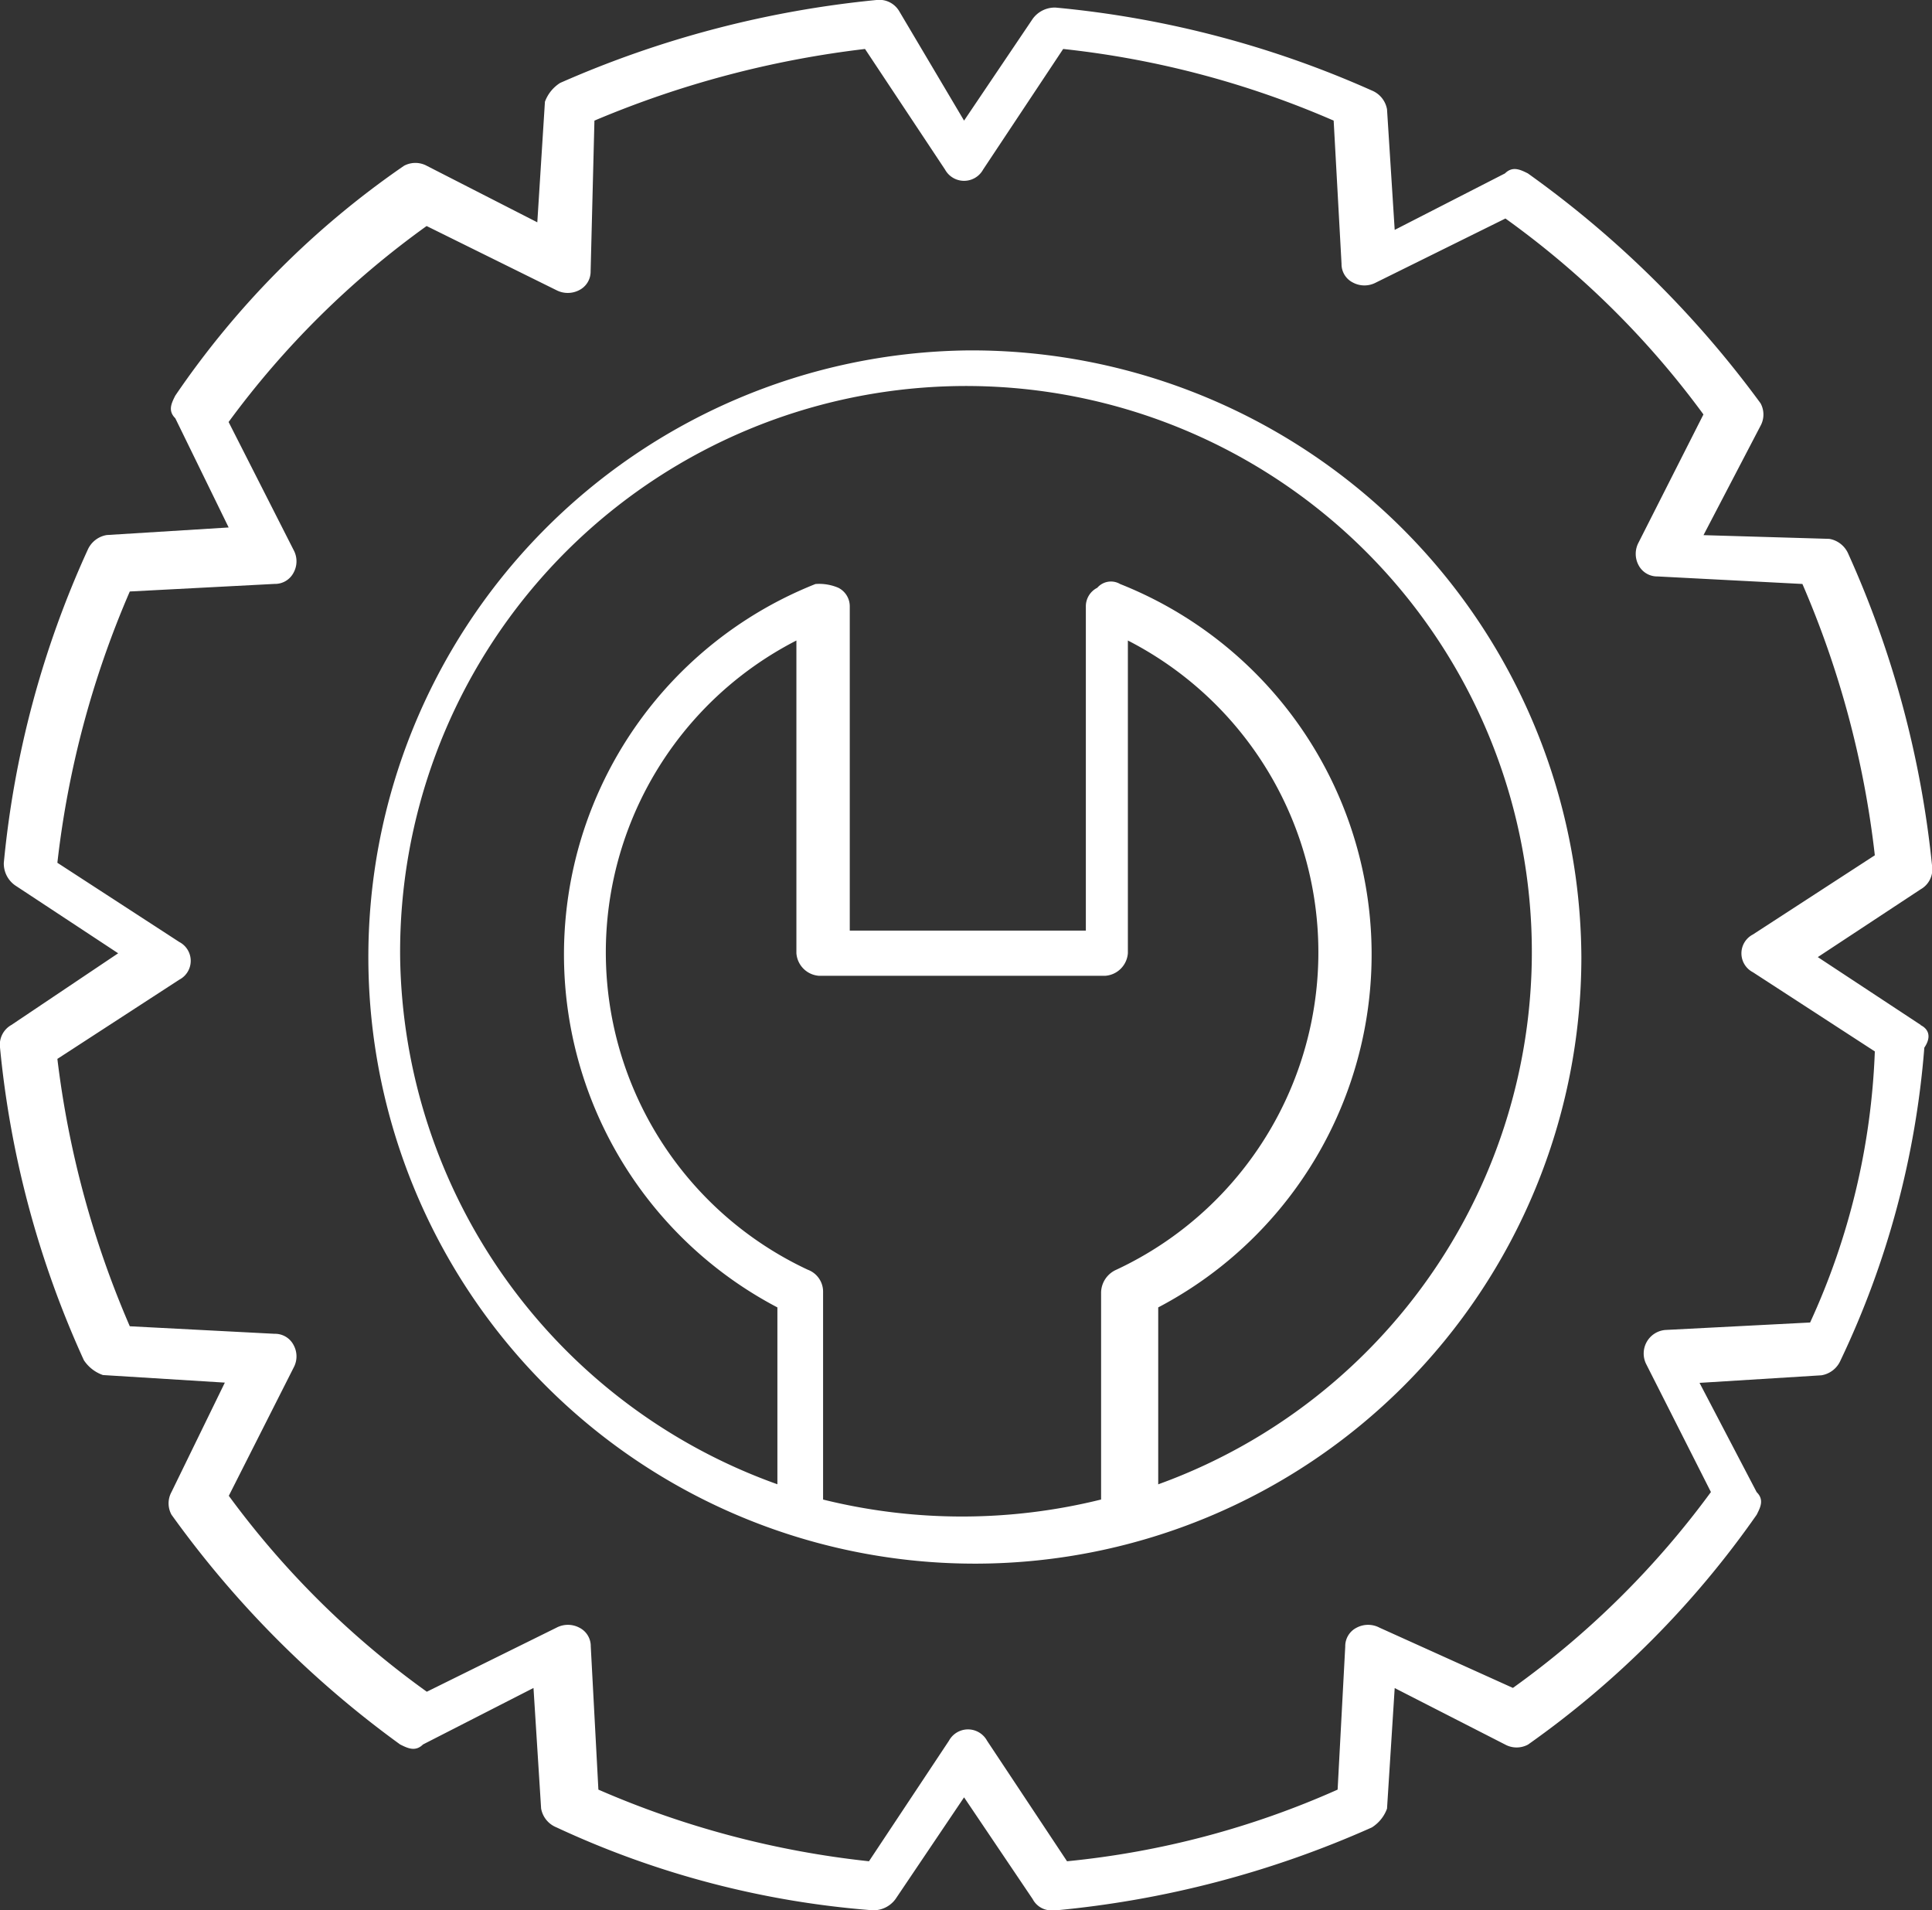
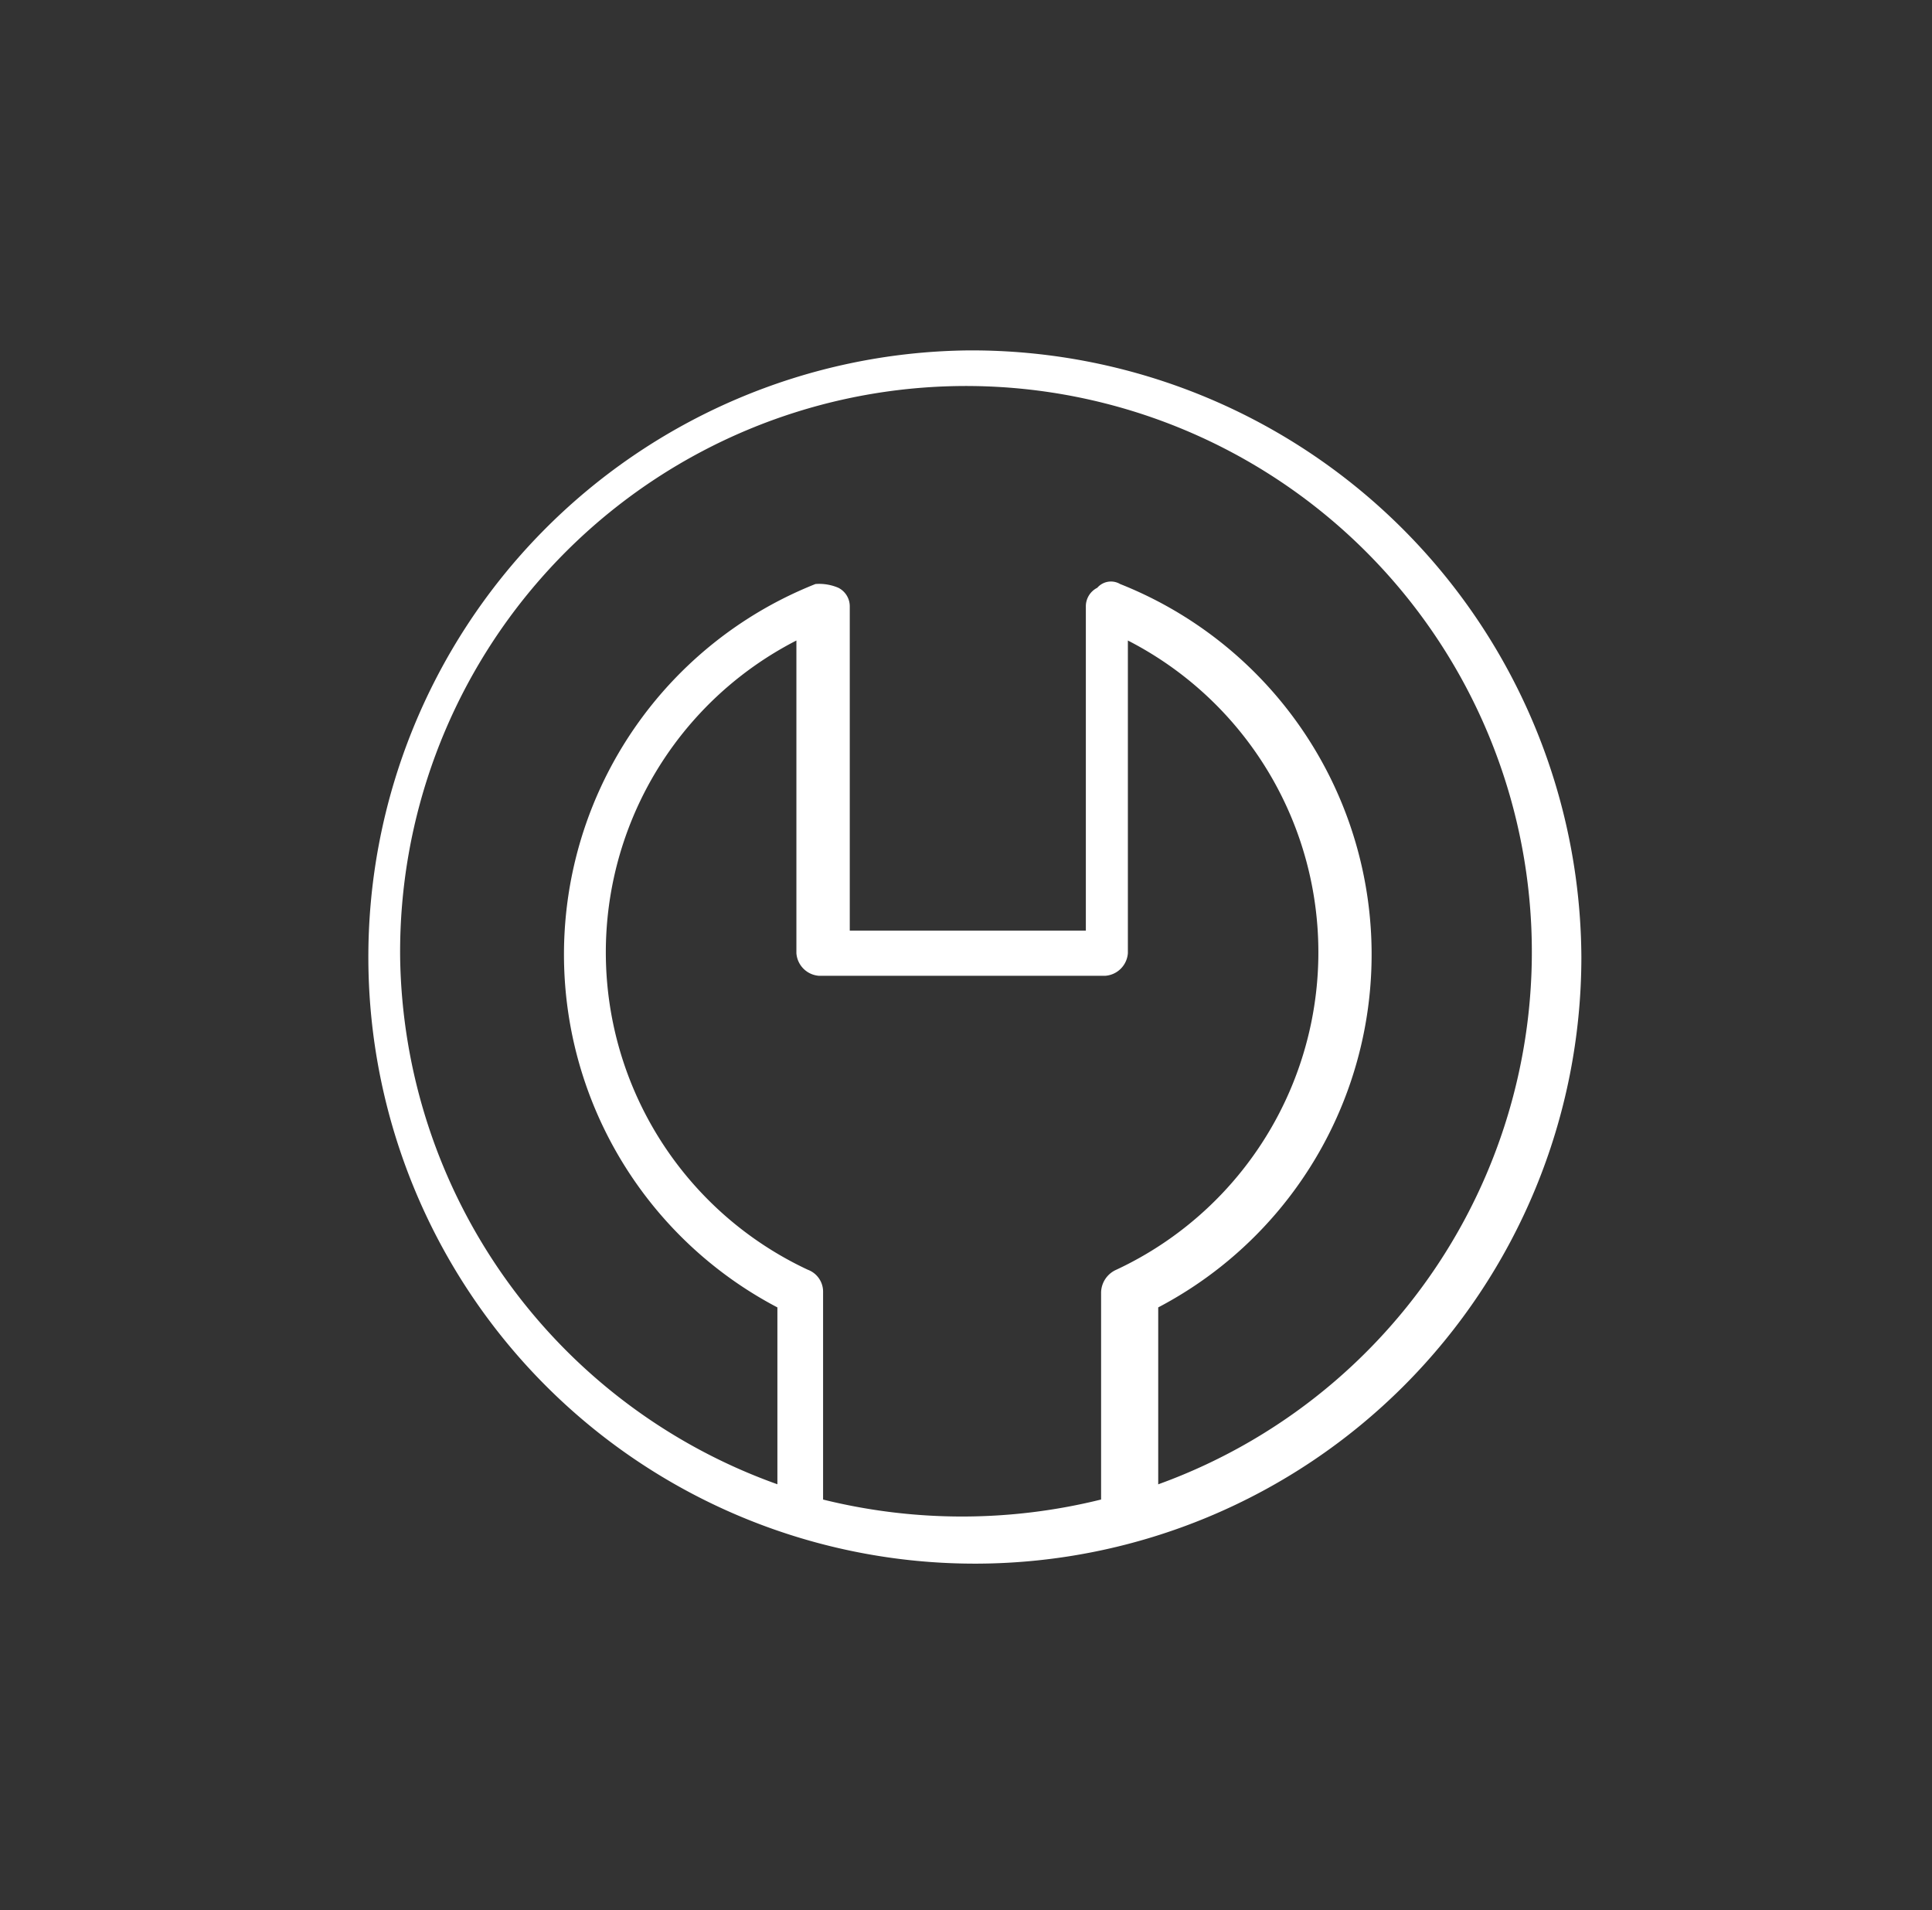
<svg xmlns="http://www.w3.org/2000/svg" width="39.028" height="38.58" viewBox="0 0 39.028 38.58">
  <rect x="0" y="0" width="39.028" height="38.58" fill="#333333" stroke="none" />
  <defs>
    <clipPath id="clip-path">
      <rect id="사각형_53" data-name="사각형 53" width="39.028" height="38.58" transform="translate(0 0)" fill="none" />
    </clipPath>
  </defs>
  <g id="그룹_118" data-name="그룹 118" transform="translate(-80 20)">
    <g id="그룹_117" data-name="그룹 117" transform="translate(80 -20)" clip-path="url(#clip-path)">
-       <path id="패스_91" data-name="패스 91" d="M38.8,20.7l-2.079-1.37,2.079-1.37a.461.461,0,0,0,.231-.457,20.236,20.236,0,0,0-1.693-6.315.511.511,0,0,0-.385-.305l-2.541-.075L35.564,8.6a.473.473,0,0,0,0-.456,20.789,20.789,0,0,0-4.7-4.642c-.154-.077-.308-.152-.462,0L28.174,4.643l-.155-2.435a.505.505,0,0,0-.307-.38A20.283,20.283,0,0,0,21.323.153a.551.551,0,0,0-.462.228L19.475,2.436,18.166.228A.467.467,0,0,0,17.705,0a20.845,20.845,0,0,0-6.39,1.675.759.759,0,0,0-.307.38L10.854,4.49,8.622,3.349a.485.485,0,0,0-.462,0A17.761,17.761,0,0,0,3.541,7.99c-.077.153-.154.305,0,.457l1.078,2.206-2.463.153a.512.512,0,0,0-.385.3A19.69,19.69,0,0,0,.077,17.427a.538.538,0,0,0,.231.456l2.079,1.37L.231,20.7A.456.456,0,0,0,0,21.154a19.72,19.72,0,0,0,1.694,6.317.76.76,0,0,0,.385.3l2.463.153L3.464,30.134a.475.475,0,0,0,0,.457,20.433,20.433,0,0,0,4.619,4.641c.154.077.308.152.462,0l2.232-1.141.154,2.435a.506.506,0,0,0,.309.38,18.446,18.446,0,0,0,6.388,1.675.552.552,0,0,0,.463-.228L19.475,36.3l1.386,2.055a.425.425,0,0,0,.385.228h.077a20.284,20.284,0,0,0,6.389-1.675.751.751,0,0,0,.307-.38l.155-2.435,2.232,1.141a.485.485,0,0,0,.462,0,18.976,18.976,0,0,0,4.618-4.641c.078-.153.154-.305,0-.457l-1.154-2.207,2.463-.153a.51.51,0,0,0,.385-.3,17.921,17.921,0,0,0,1.693-6.317c.154-.228.078-.38-.076-.456M36.564,26.71l-2.926.151a.477.477,0,0,0-.385.686l1.309,2.587a17.811,17.811,0,0,1-4,3.956l-2.695-1.217a.494.494,0,0,0-.461,0,.417.417,0,0,0-.231.38l-.154,2.891a17.634,17.634,0,0,1-5.466,1.447l-1.616-2.435a.438.438,0,0,0-.769,0l-1.616,2.435a18.666,18.666,0,0,1-5.466-1.447l-.154-2.891a.417.417,0,0,0-.231-.38.494.494,0,0,0-.461,0L8.622,34.167a17.868,17.868,0,0,1-4-3.957l1.309-2.588a.475.475,0,0,0,0-.456.421.421,0,0,0-.385-.228l-2.924-.152a19.422,19.422,0,0,1-1.463-5.4l2.463-1.6a.429.429,0,0,0,0-.761l-2.463-1.6a19.222,19.222,0,0,1,1.463-5.479l2.924-.153a.422.422,0,0,0,.385-.228.477.477,0,0,0,0-.457L4.618,8.523a17.885,17.885,0,0,1,4-3.958L11.239,5.86a.5.5,0,0,0,.461,0,.419.419,0,0,0,.231-.38l.077-3.044A20.054,20.054,0,0,1,17.474.989L19.09,3.424a.439.439,0,0,0,.77,0L21.477.989a18.686,18.686,0,0,1,5.464,1.447L27.1,5.327a.416.416,0,0,0,.231.38.493.493,0,0,0,.463,0l2.617-1.294a17.848,17.848,0,0,1,4,3.957L33.1,10.958a.484.484,0,0,0,0,.456.424.424,0,0,0,.385.228l2.925.152a19.26,19.26,0,0,1,1.463,5.48l-2.464,1.6a.429.429,0,0,0,0,.761l2.464,1.6a14.35,14.35,0,0,1-1.309,5.479" transform="translate(0 0)" fill="#fff" />
      <path id="패스_92" data-name="패스 92" d="M21.8,9.3A12.252,12.252,0,1,0,34.194,21.551,12.316,12.316,0,0,0,21.8,9.3M18.876,32.508V28.323a.473.473,0,0,0-.309-.456,7.076,7.076,0,0,1-.23-12.708v6.315a.493.493,0,0,0,.461.457h5.773a.494.494,0,0,0,.462-.457V15.159A7.076,7.076,0,0,1,24.8,27.867a.513.513,0,0,0-.308.456v4.185a11.667,11.667,0,0,1-5.619,0m6.773-.3V28.628a8.049,8.049,0,0,0-.77-14.61.365.365,0,0,0-.461.076.419.419,0,0,0-.231.38v6.544H19.415V14.474a.419.419,0,0,0-.231-.38.985.985,0,0,0-.462-.076,8.049,8.049,0,0,0-.769,14.61V32.2a11.477,11.477,0,0,1-7.621-10.653A11.431,11.431,0,1,1,25.649,32.2" transform="translate(-2.249 -2.223)" fill="#fff" />
    </g>
  </g>
</svg>